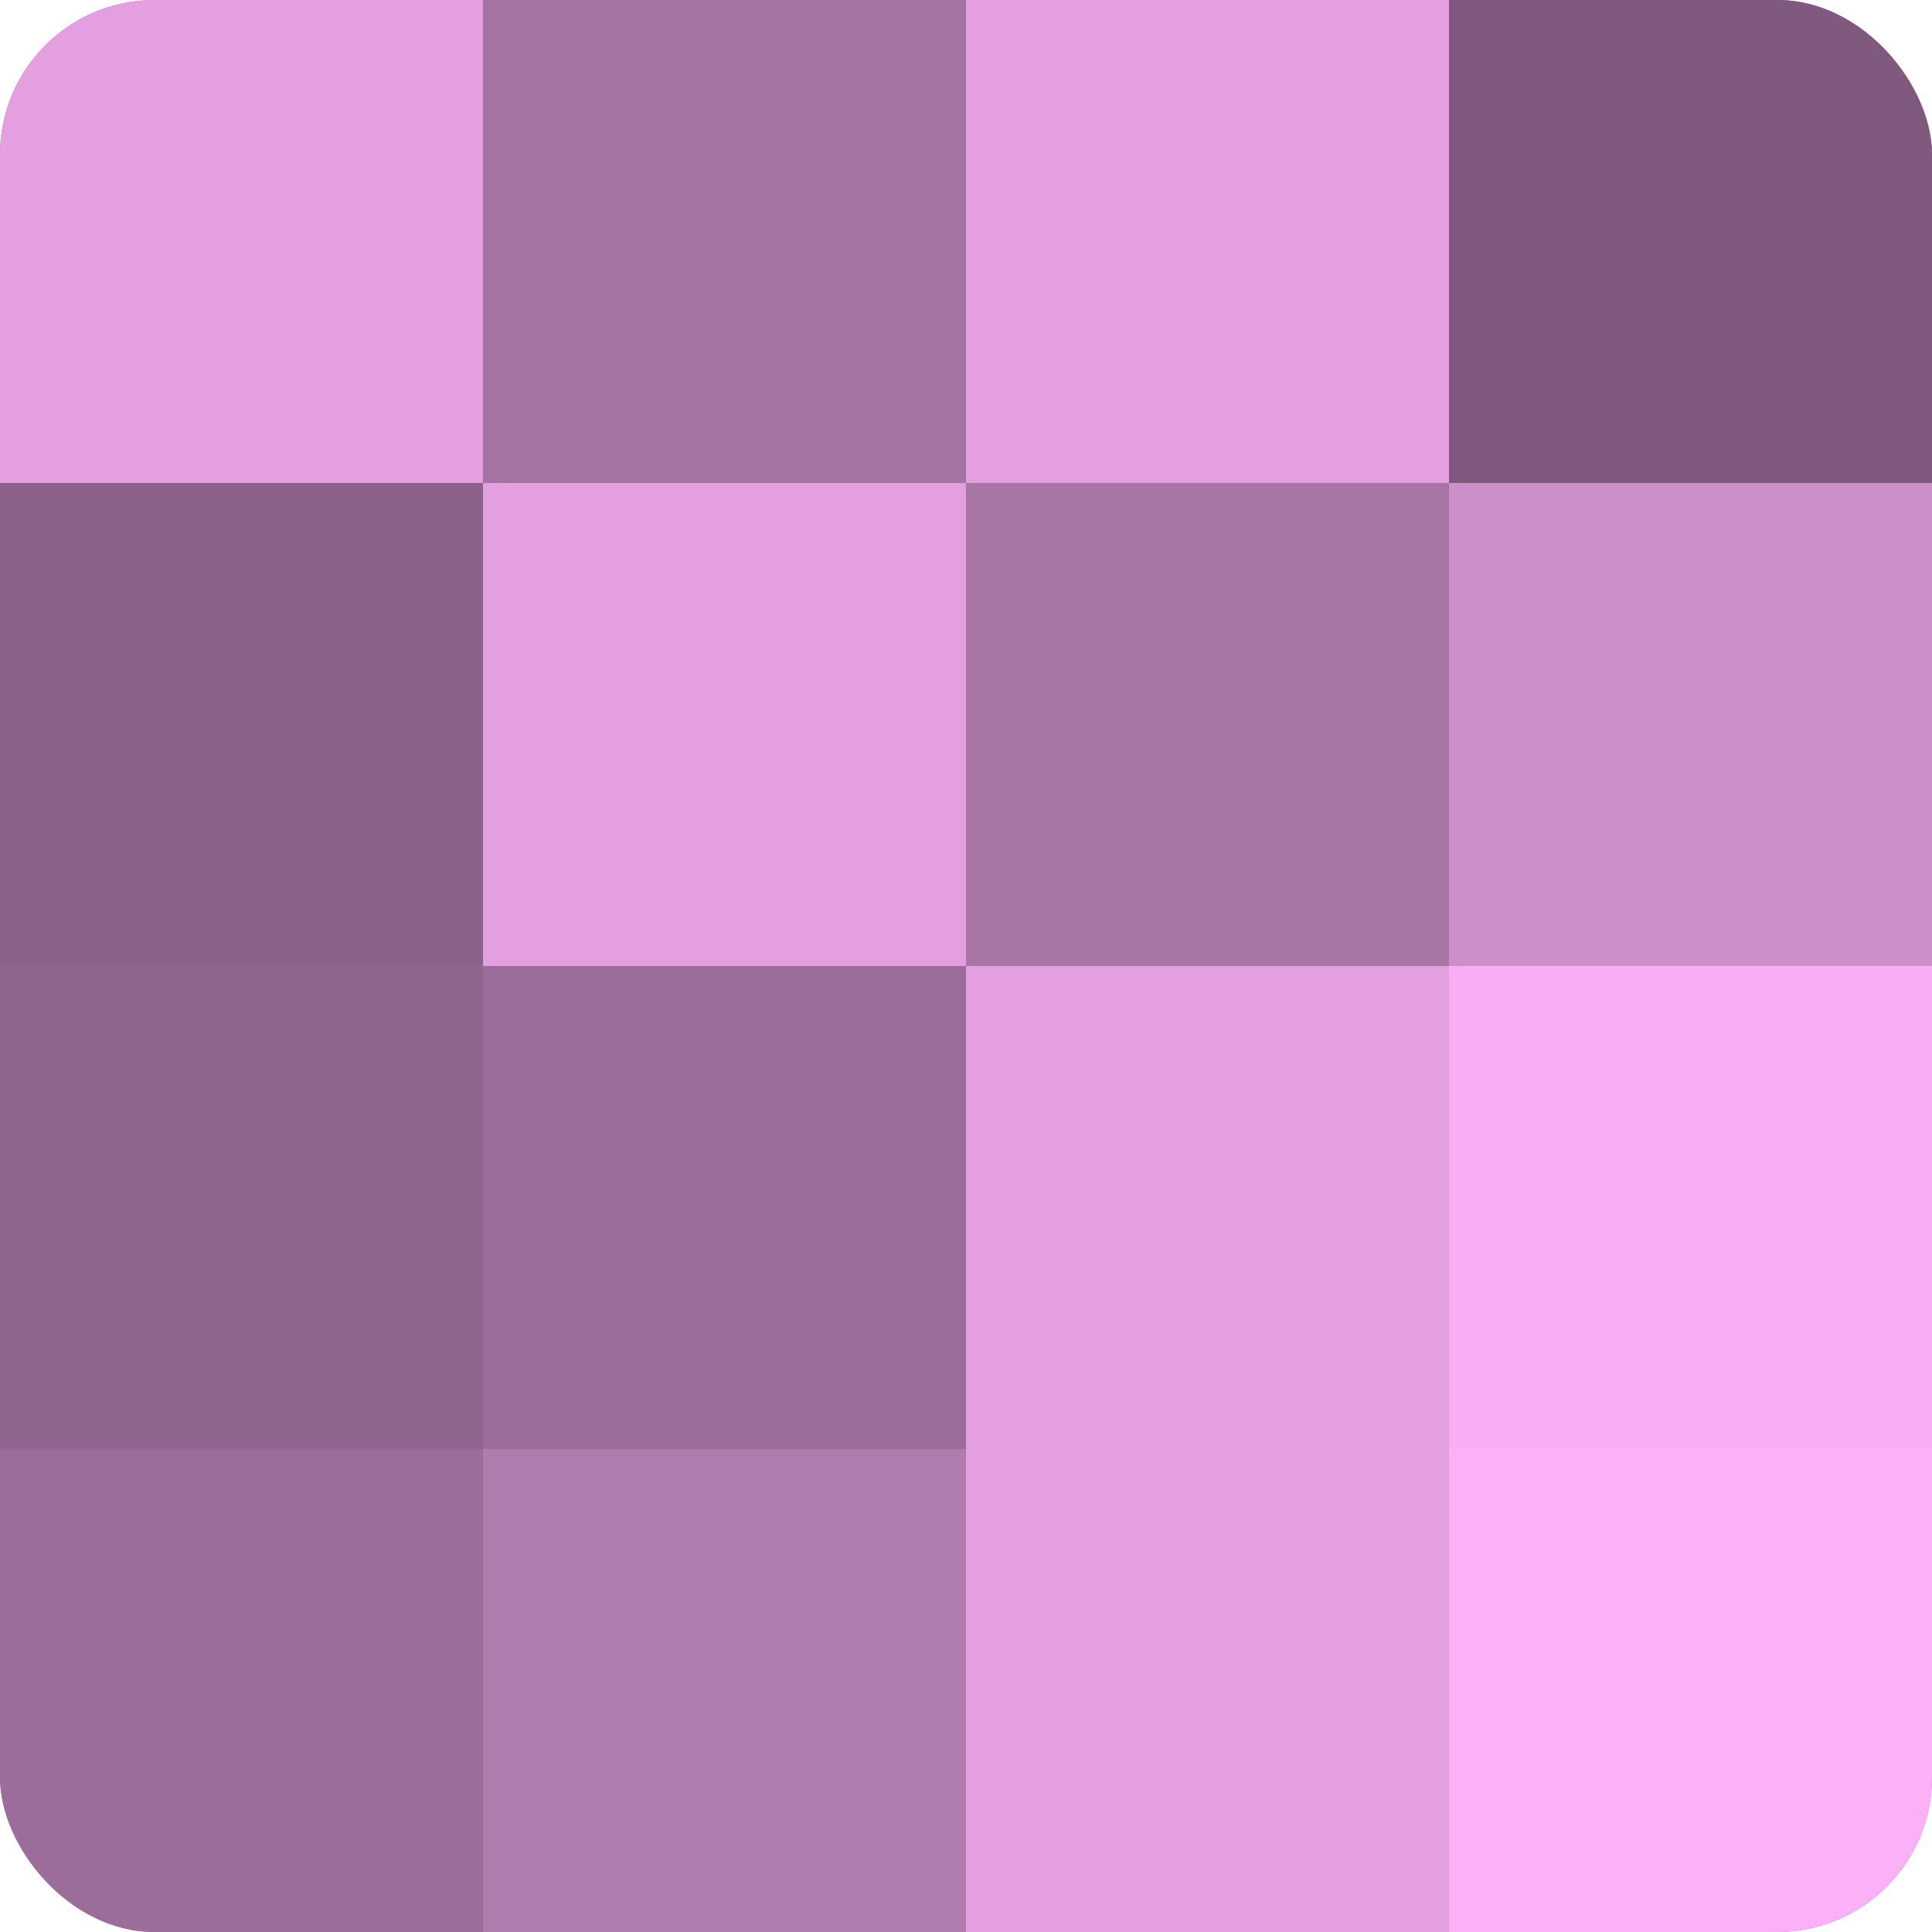
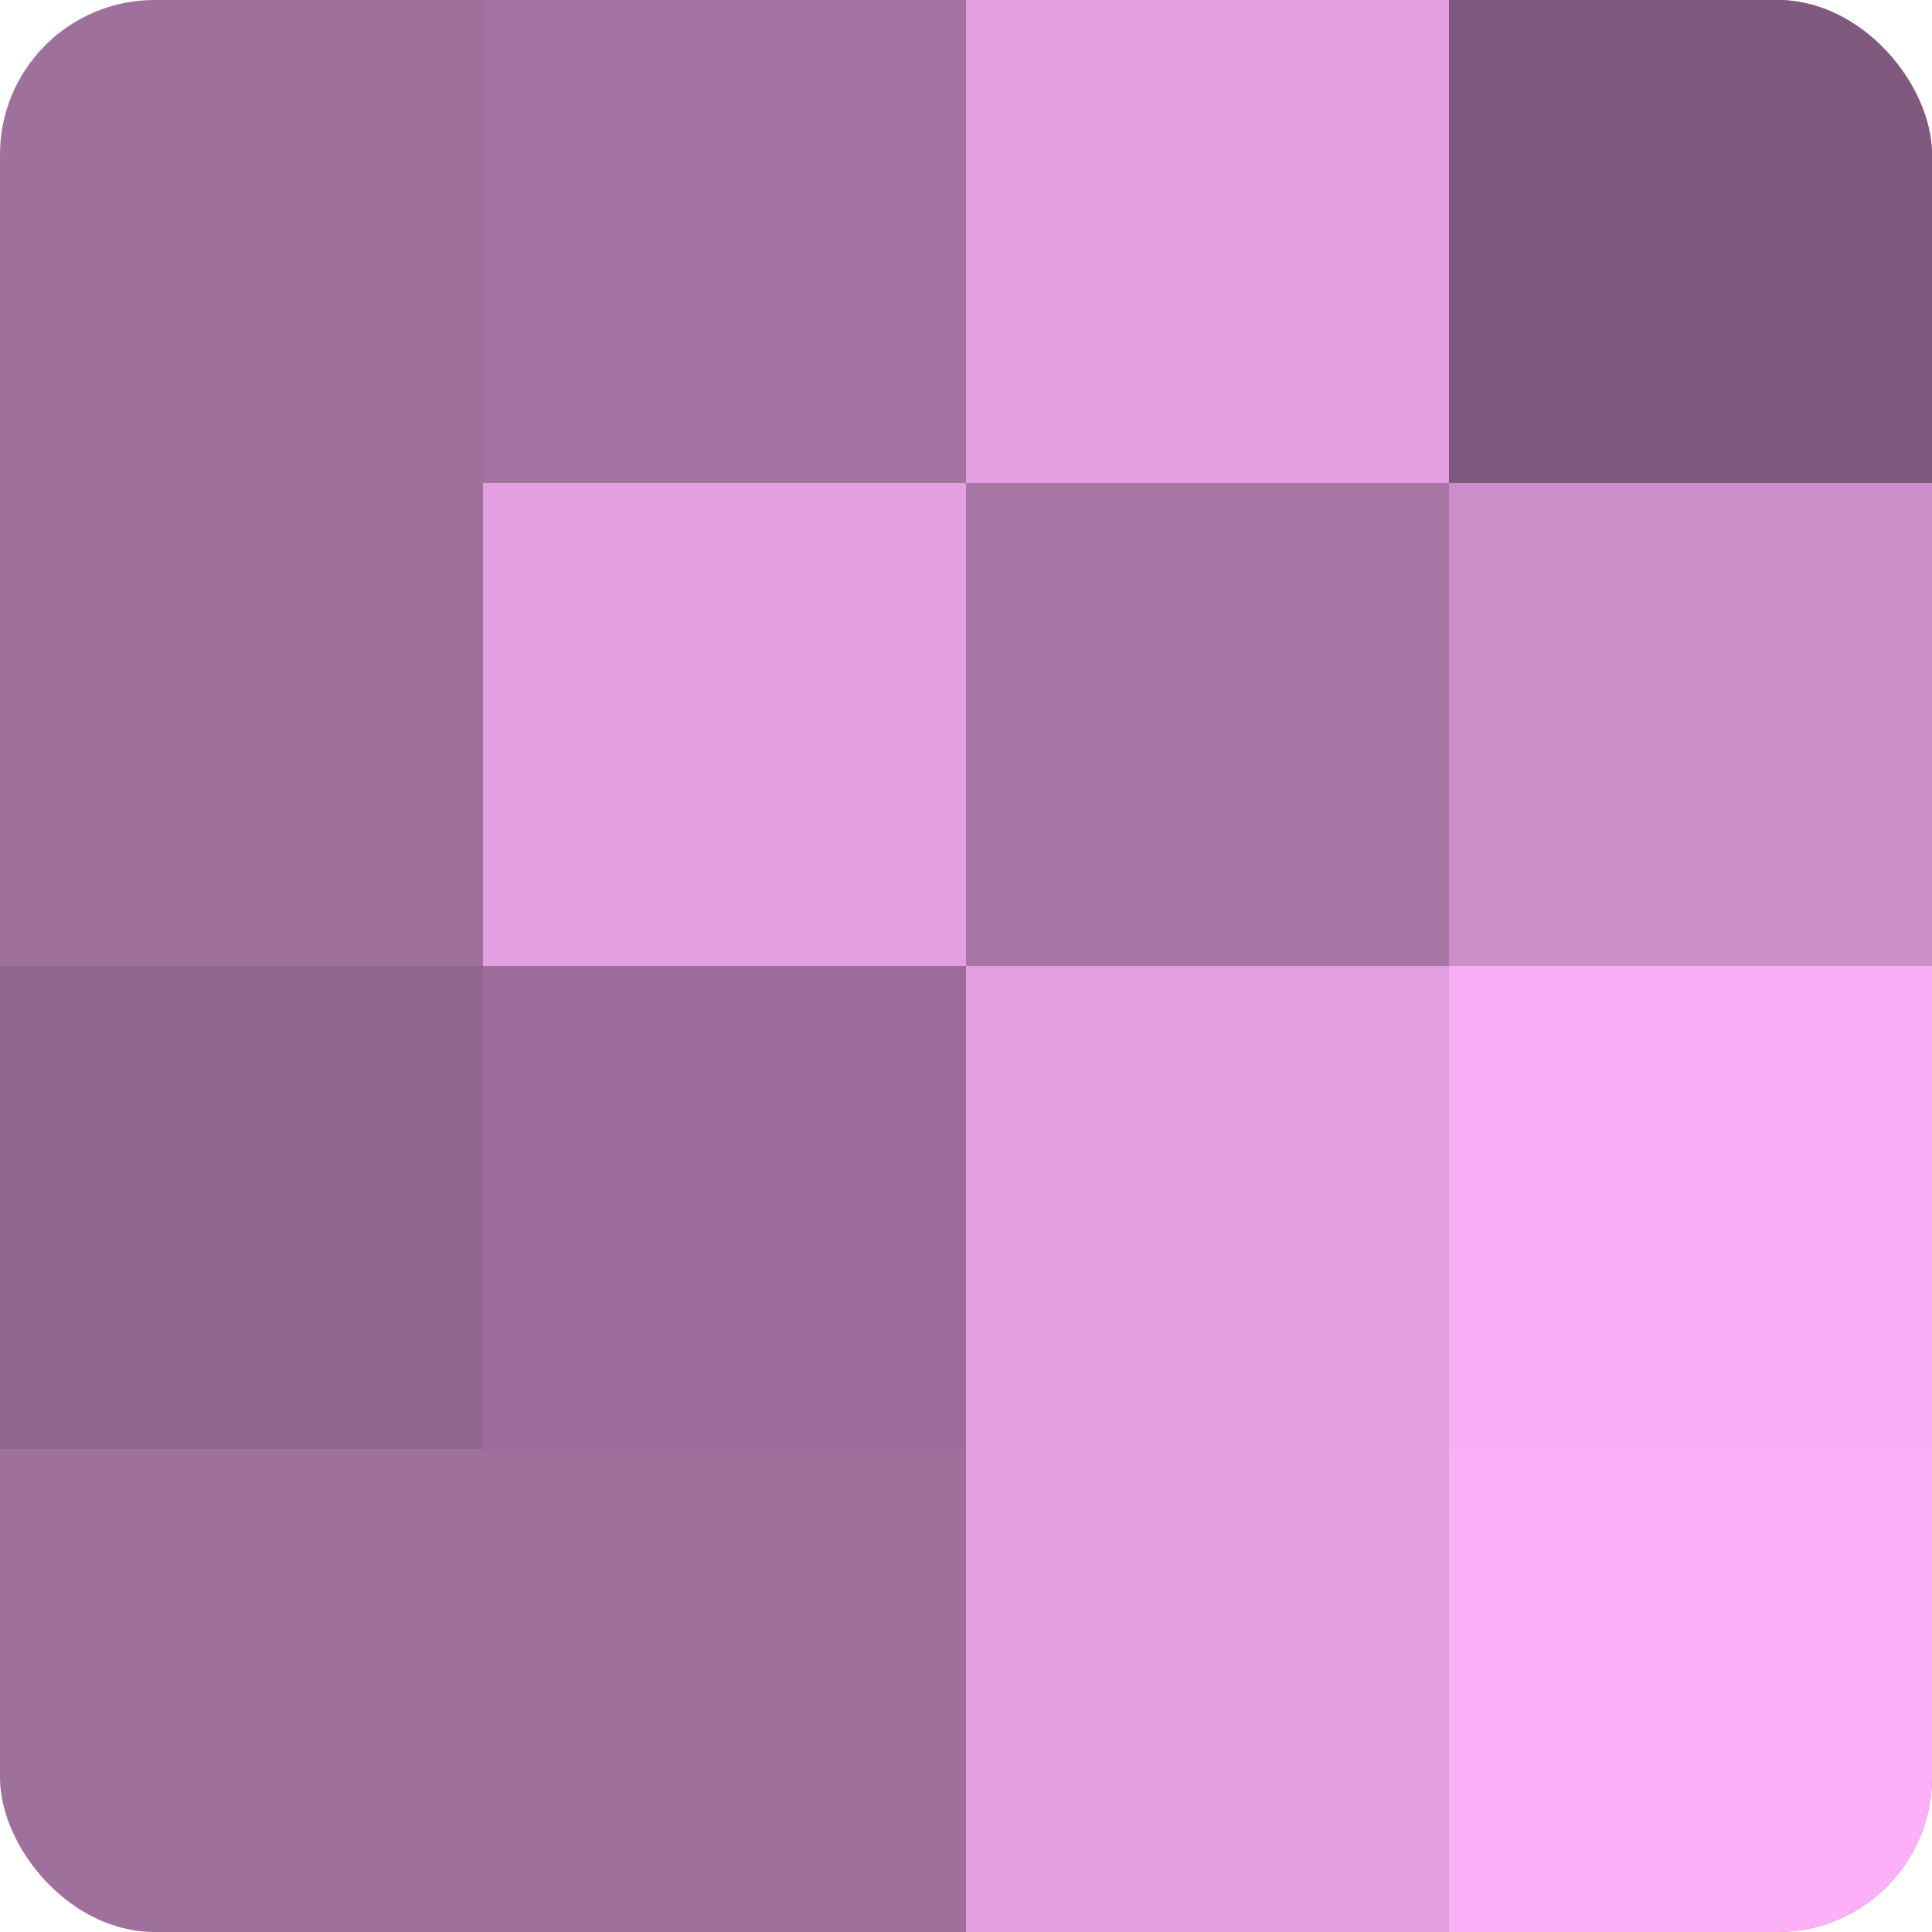
<svg xmlns="http://www.w3.org/2000/svg" width="80" height="80" viewBox="0 0 100 100" preserveAspectRatio="xMidYMid meet">
  <defs>
    <clipPath id="c" width="100" height="100">
      <rect width="100" height="100" rx="8" ry="8" />
    </clipPath>
  </defs>
  <g clip-path="url(#c)">
    <rect width="100" height="100" fill="#a0709d" />
-     <rect width="25" height="25" fill="#e49fe0" />
-     <rect y="25" width="25" height="25" fill="#8c628a" />
    <rect y="50" width="25" height="25" fill="#90658e" />
-     <rect y="75" width="25" height="25" fill="#9c6d9a" />
    <rect x="25" width="25" height="25" fill="#a473a1" />
    <rect x="25" y="25" width="25" height="25" fill="#e49fe0" />
    <rect x="25" y="50" width="25" height="25" fill="#9c6d9a" />
-     <rect x="25" y="75" width="25" height="25" fill="#b07bad" />
    <rect x="50" width="25" height="25" fill="#e49fe0" />
    <rect x="50" y="25" width="25" height="25" fill="#a876a5" />
    <rect x="50" y="50" width="25" height="25" fill="#e49fe0" />
    <rect x="50" y="75" width="25" height="25" fill="#e49fe0" />
    <rect x="75" width="25" height="25" fill="#805a7e" />
    <rect x="75" y="25" width="25" height="25" fill="#cc8fc9" />
    <rect x="75" y="50" width="25" height="25" fill="#f8adf4" />
    <rect x="75" y="75" width="25" height="25" fill="#fcb0f8" />
  </g>
</svg>